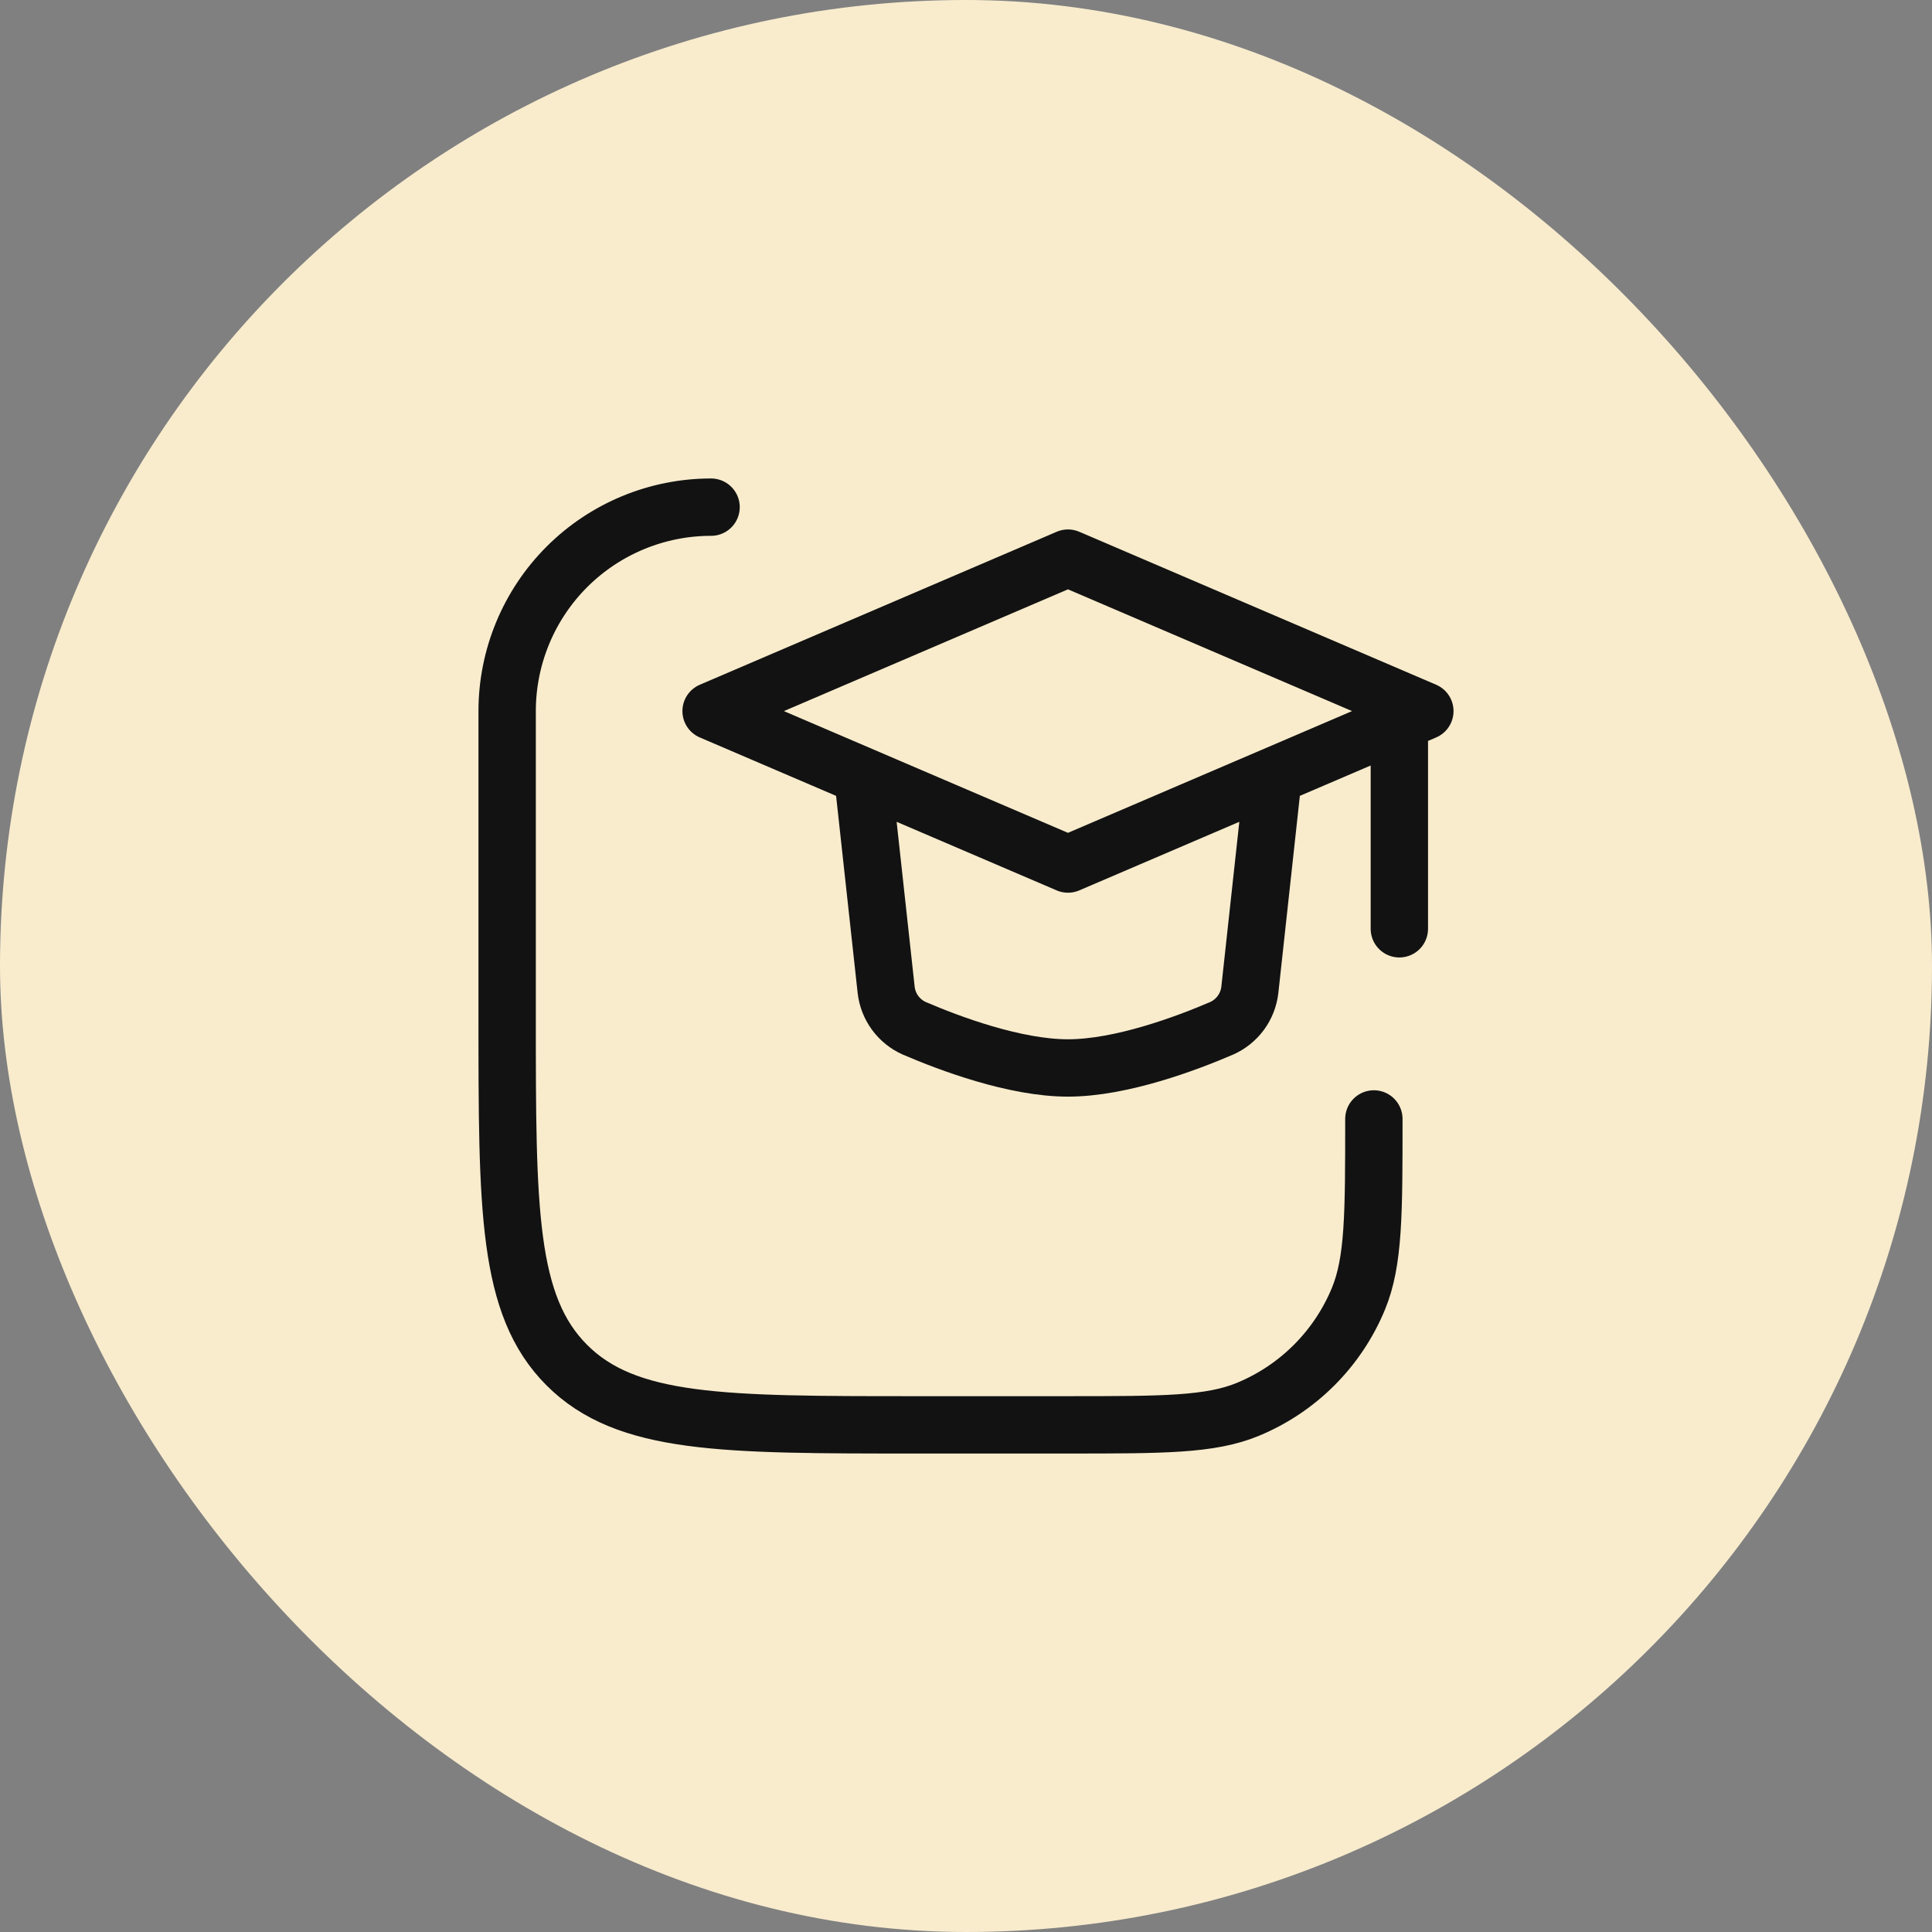
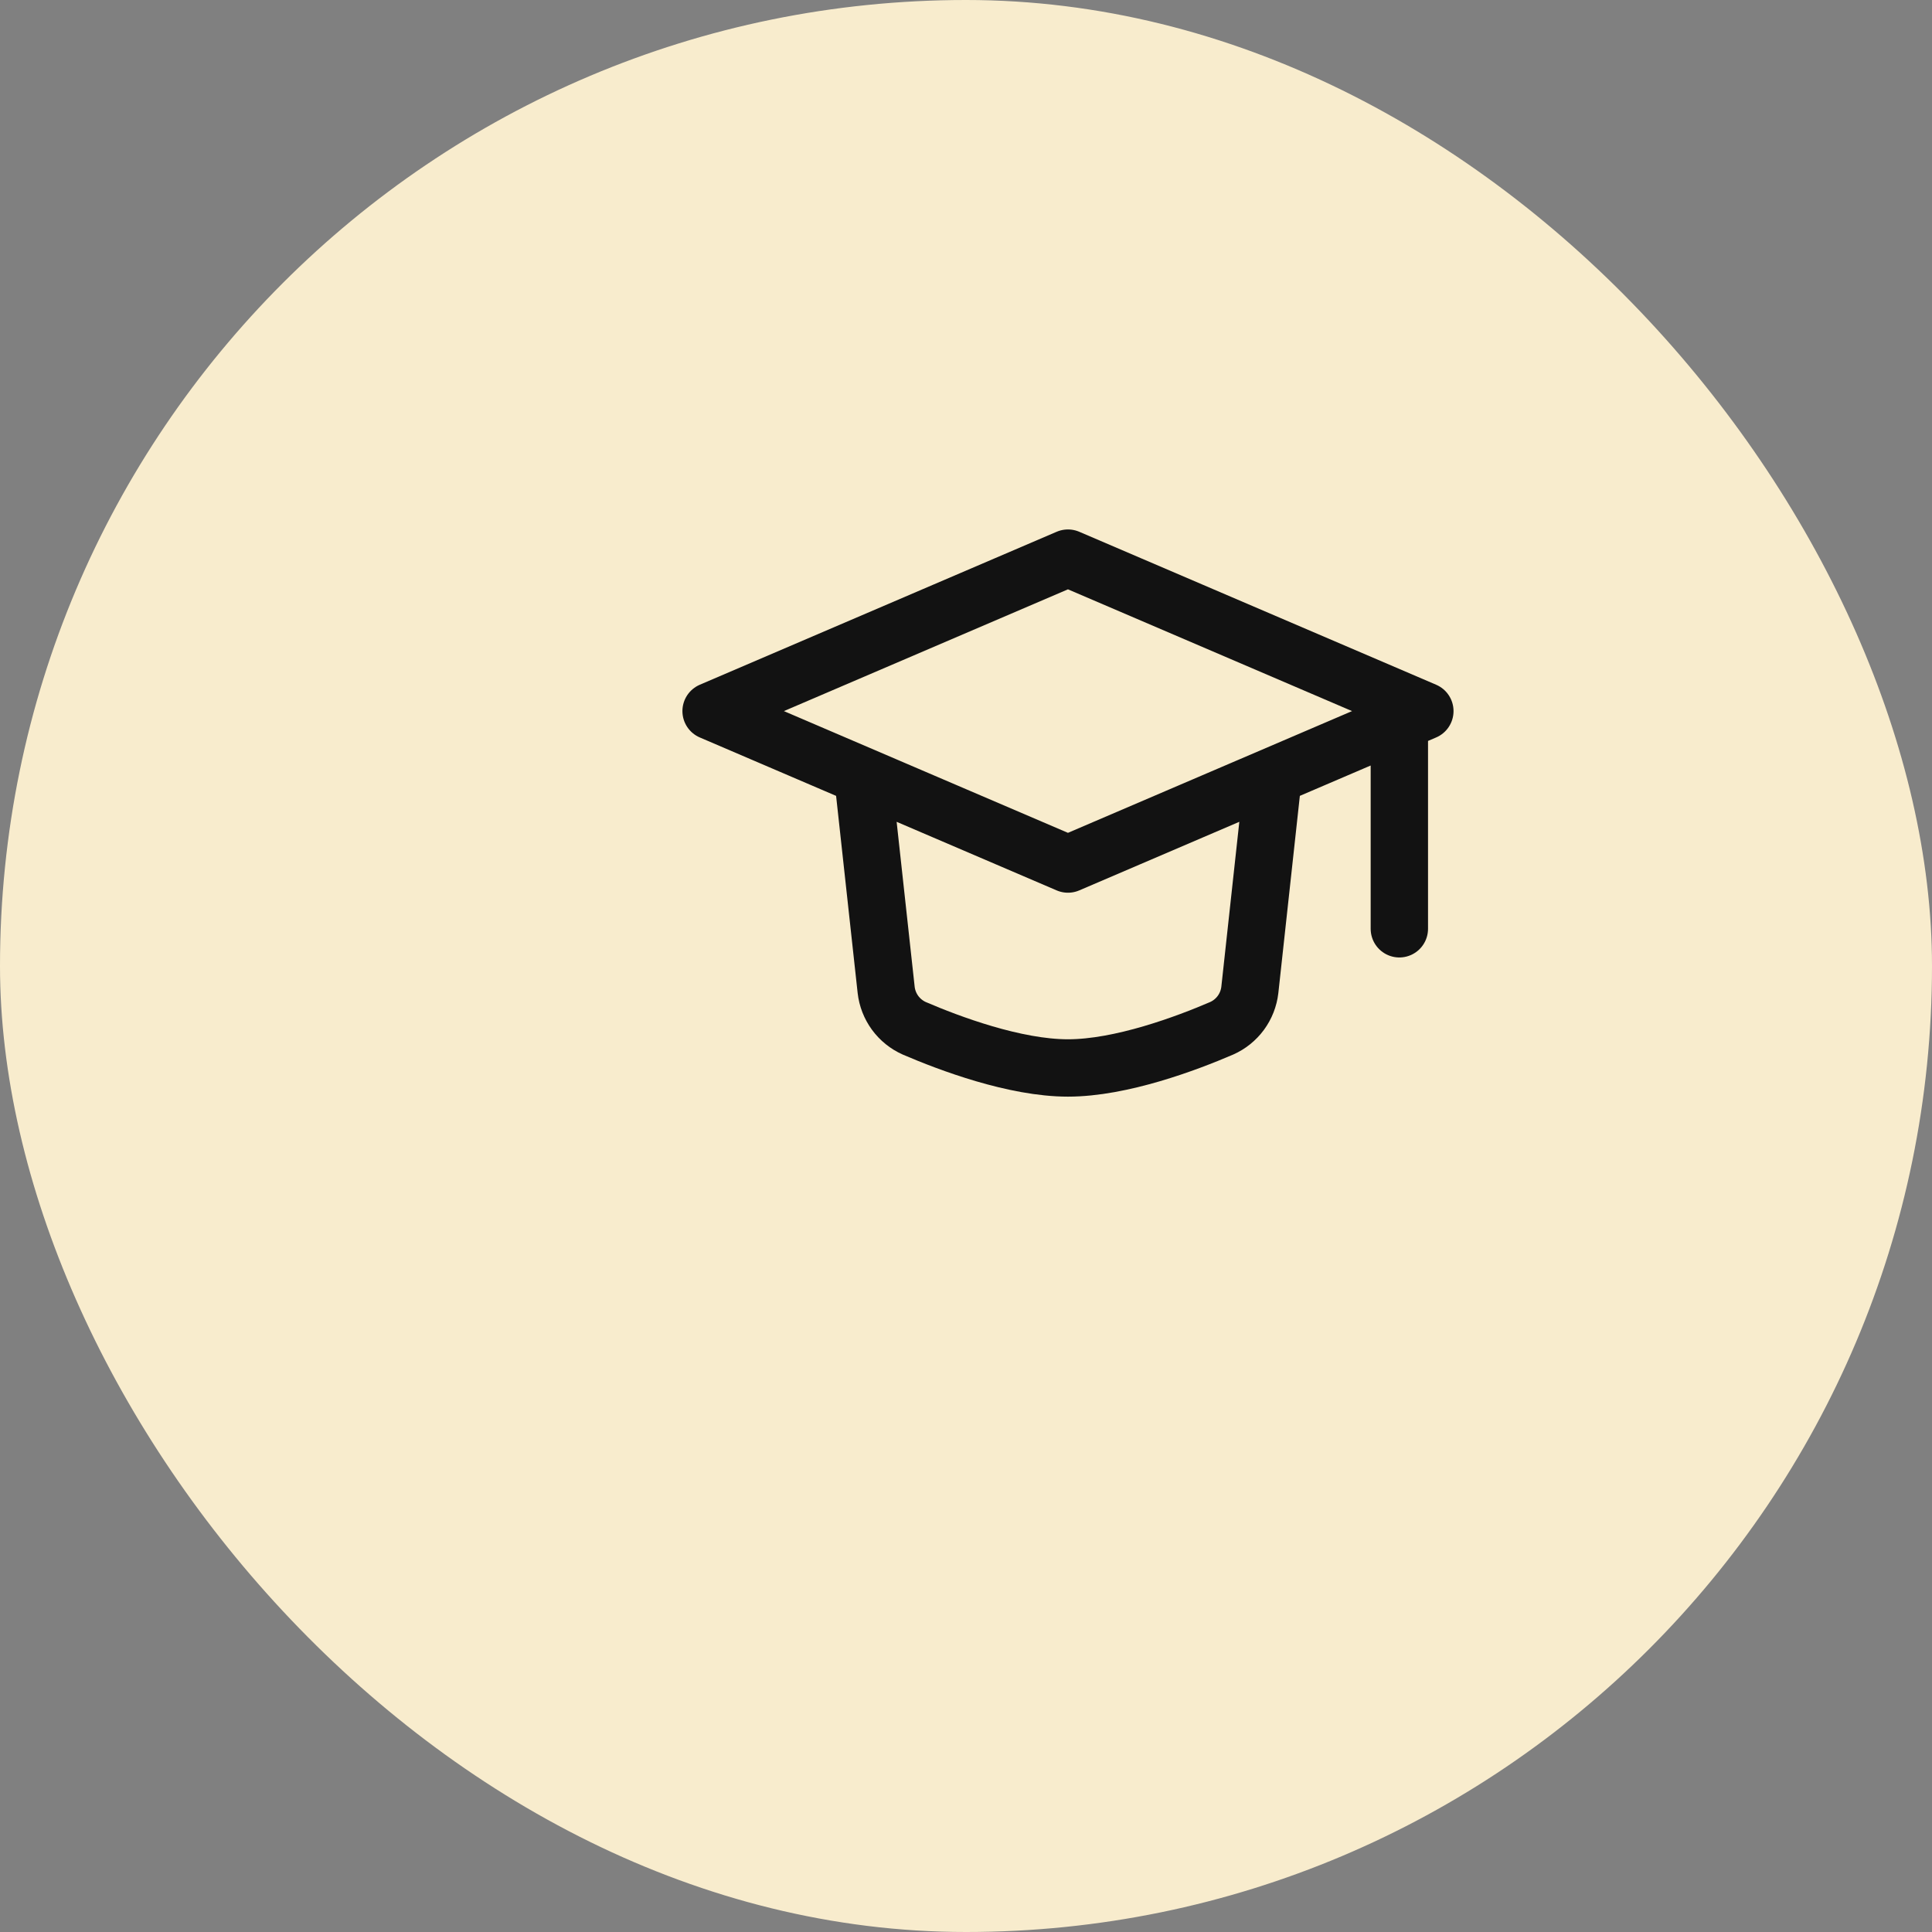
<svg xmlns="http://www.w3.org/2000/svg" width="80" height="80" viewBox="0 0 80 80" fill="none">
  <rect x="0" y="0" width="80" height="80" fill="#808080" stroke="none" />
  <rect width="80" height="80" rx="40" fill="#F8ECCD" />
-   <path d="M56.889 46.333C56.889 50.268 56.889 52.236 56.247 53.786C55.823 54.81 55.201 55.741 54.416 56.526C53.632 57.31 52.701 57.932 51.677 58.356C50.125 59 48.157 59 44.222 59H37.889C29.926 59 25.944 59 23.47 56.526C21 54.054 21 50.072 21 42.111V29.444C21 27.205 21.89 25.057 23.473 23.473C25.057 21.89 27.205 21 29.444 21" stroke="#121212" stroke-width="2.375" stroke-linecap="round" stroke-linejoin="round" />
  <path d="M35.778 32.611L36.694 40.99C36.733 41.334 36.861 41.661 37.065 41.94C37.27 42.219 37.544 42.44 37.859 42.58C39.308 43.203 42.02 44.222 44.222 44.222C46.424 44.222 49.137 43.203 50.585 42.58C50.901 42.44 51.175 42.219 51.38 41.941C51.585 41.662 51.713 41.334 51.753 40.99L52.667 32.611M57.944 30.5V38.459M44.222 23.111L29.445 29.445L44.222 35.778L59 29.445L44.222 23.111Z" stroke="#121212" stroke-width="2.375" stroke-linecap="round" stroke-linejoin="round" />
</svg>